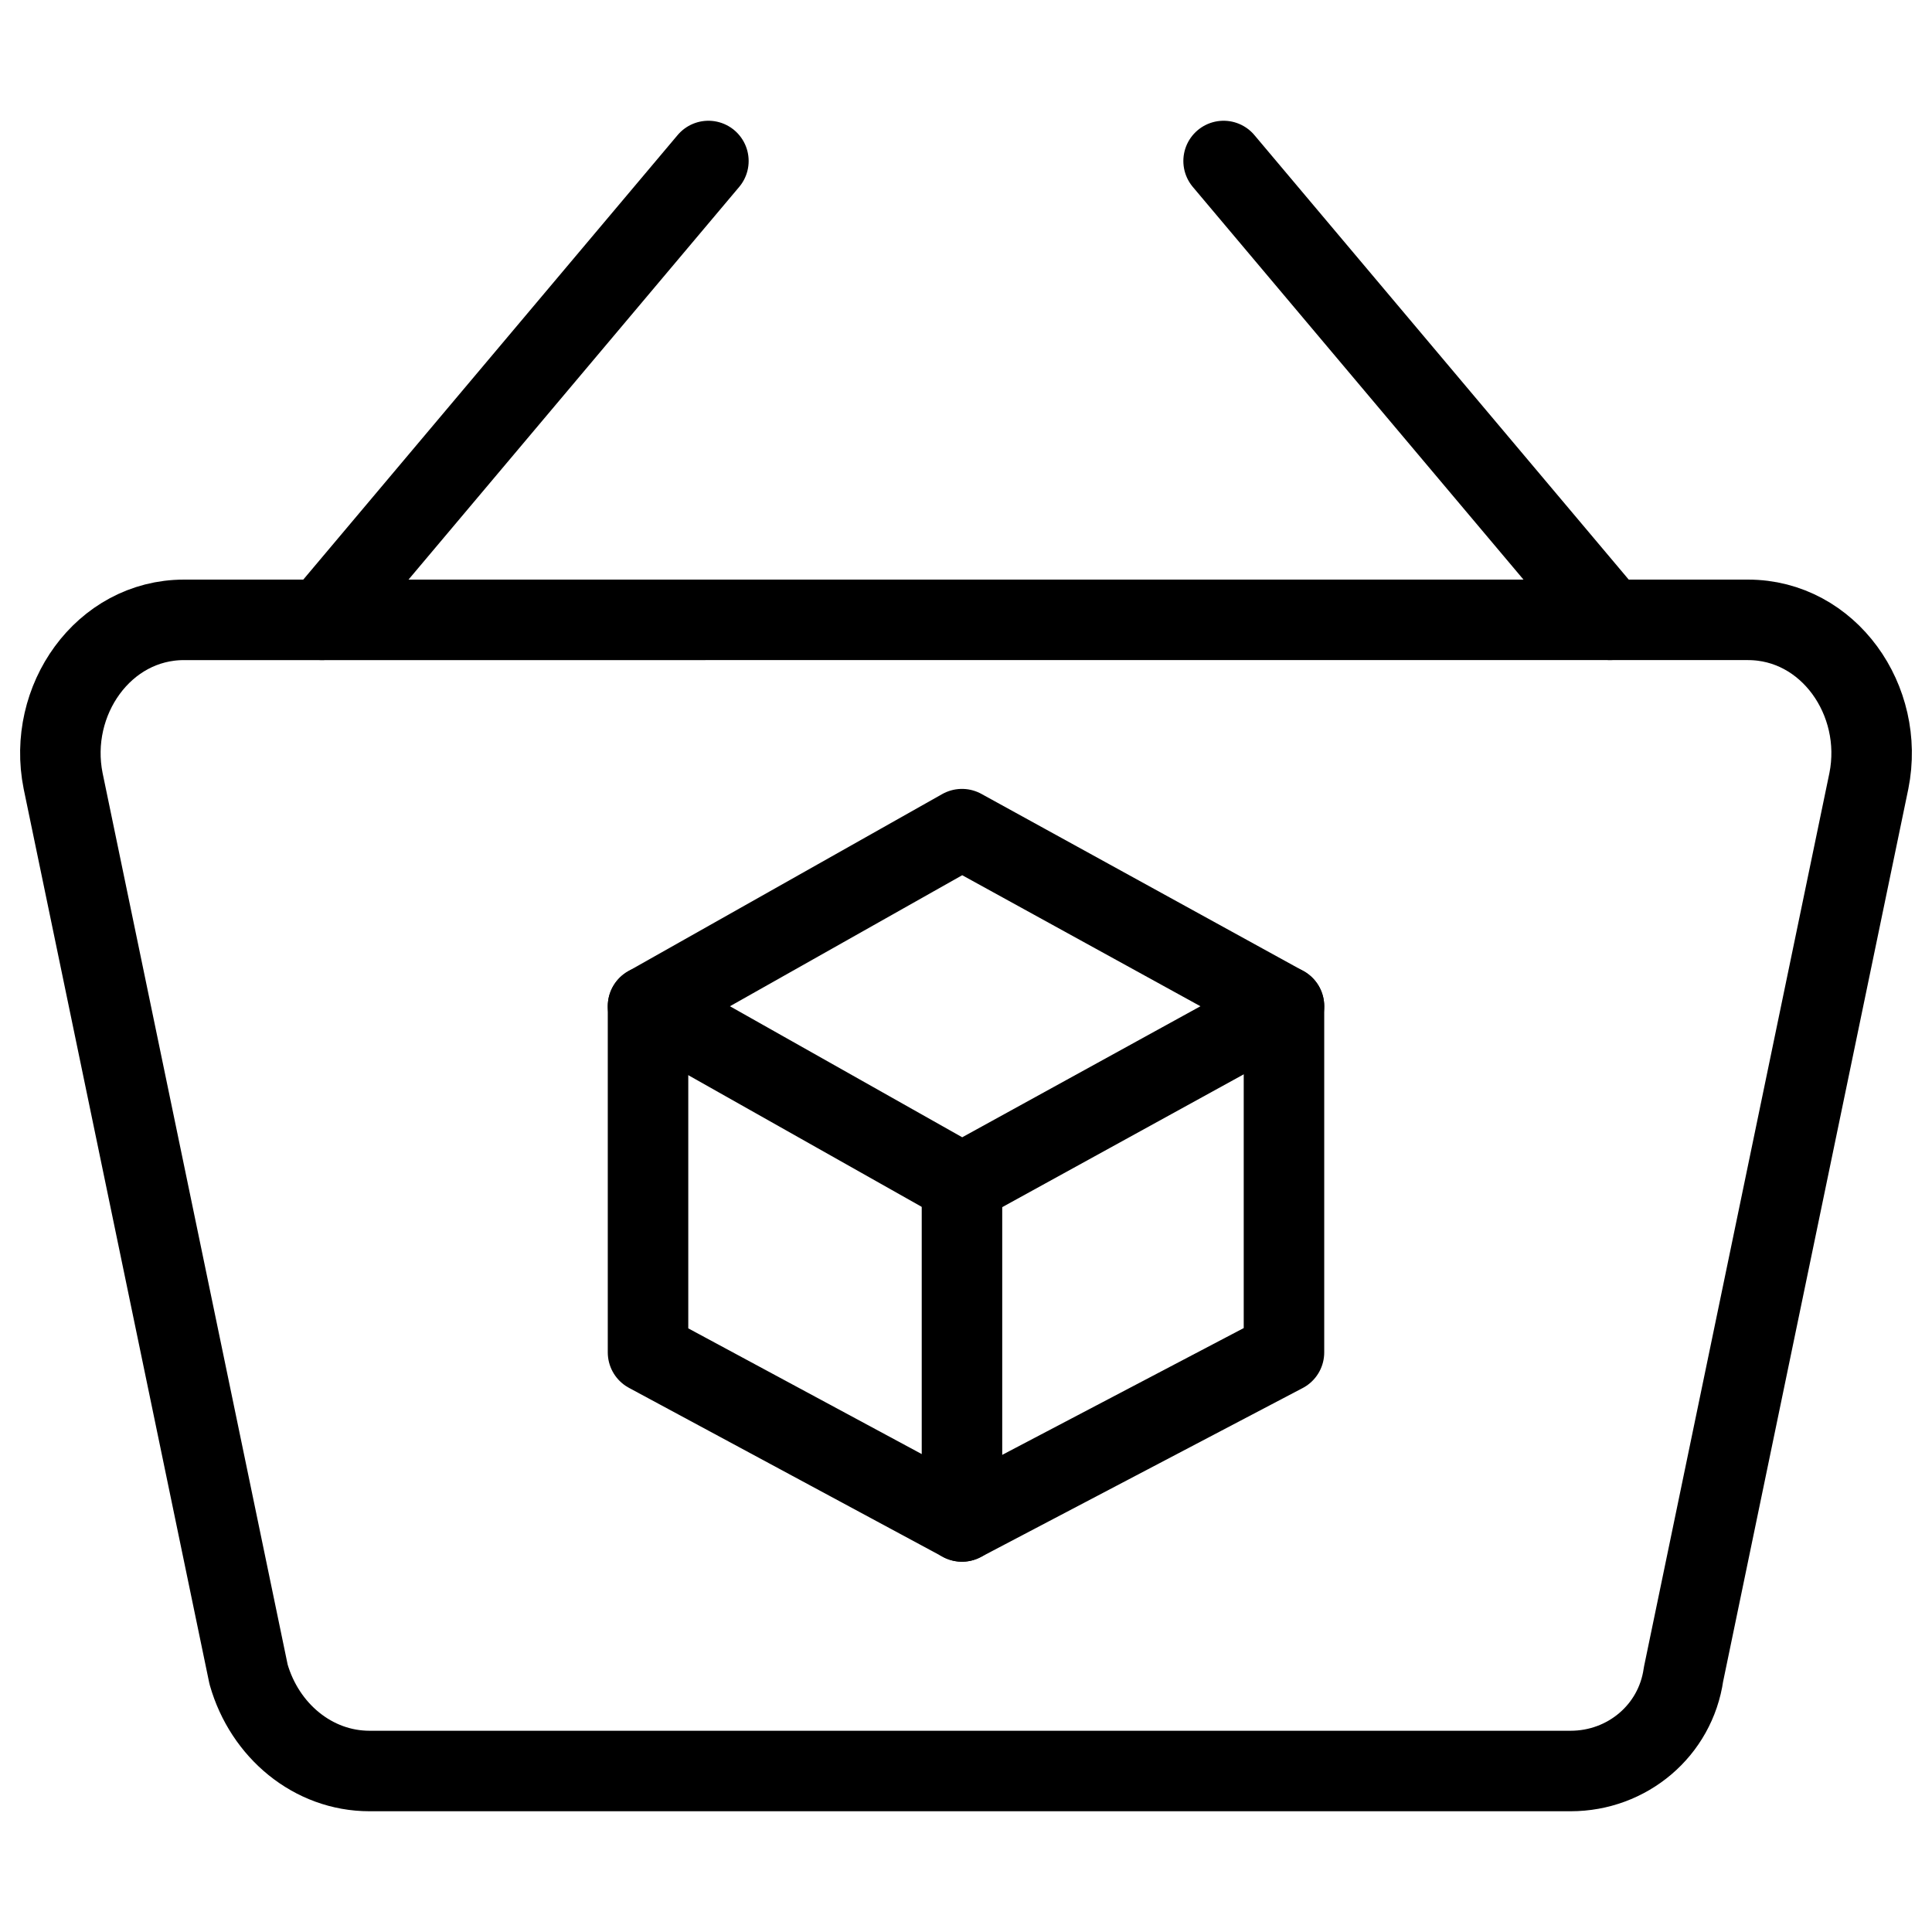
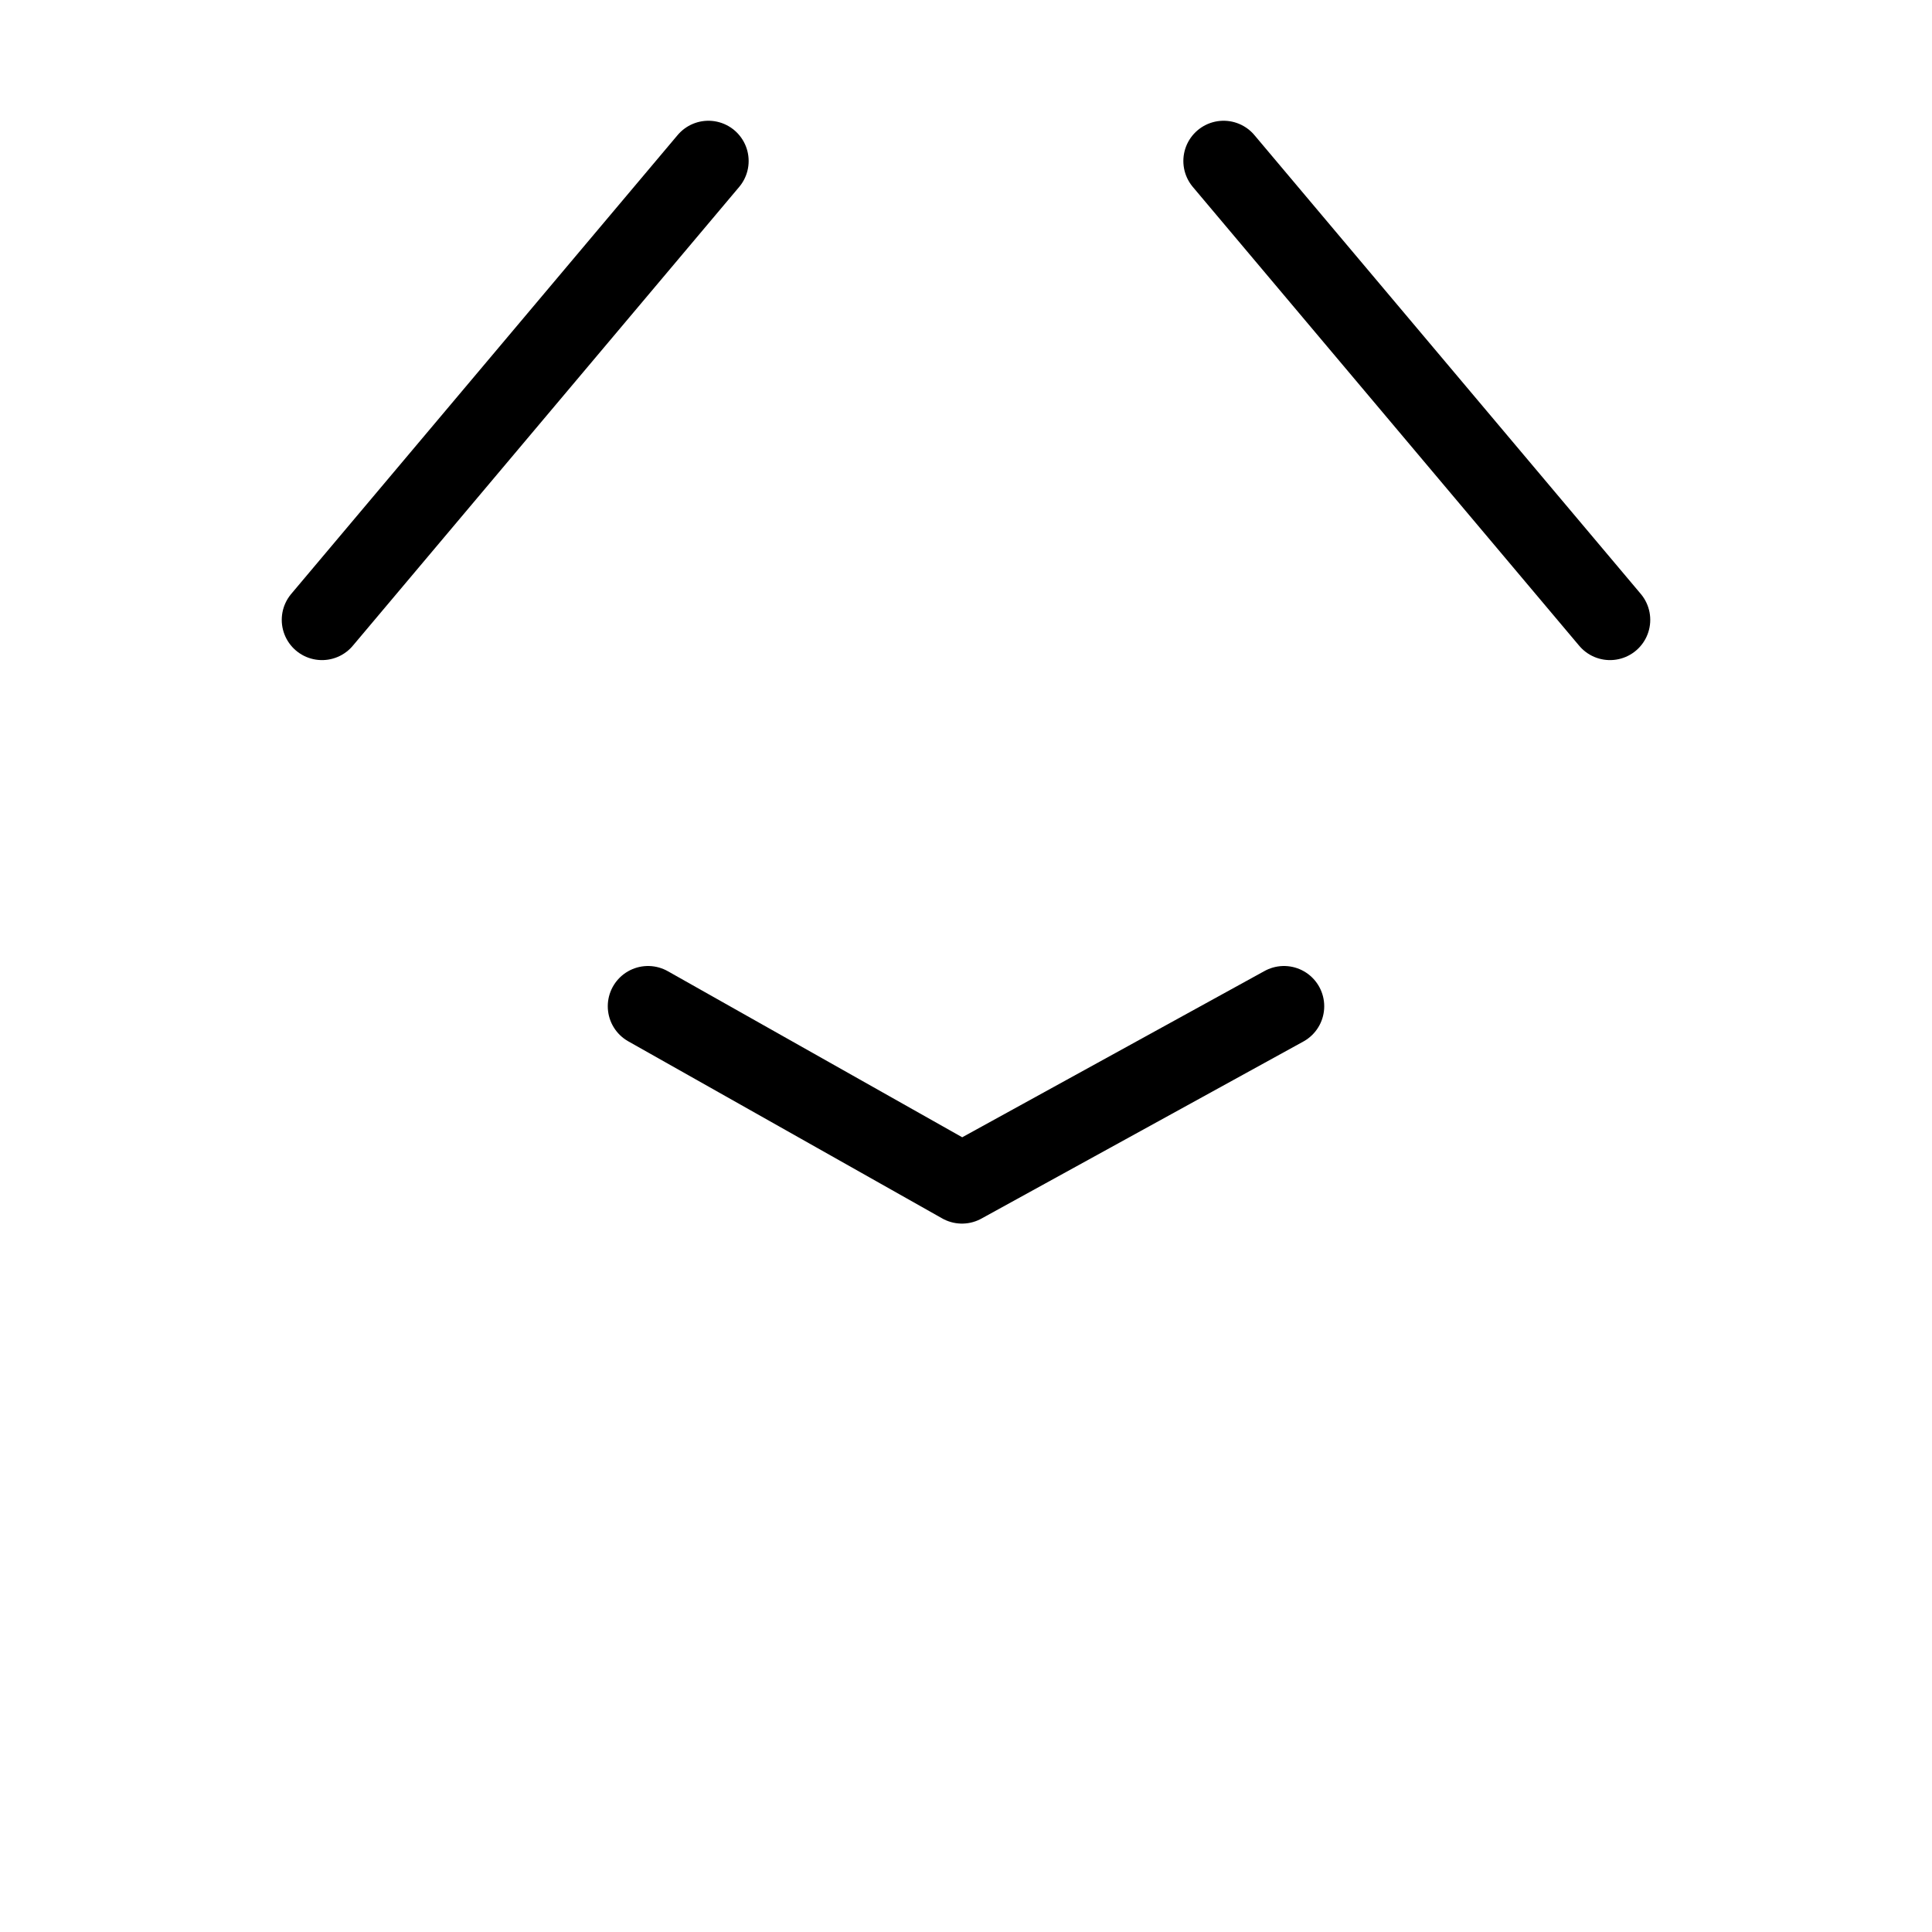
<svg xmlns="http://www.w3.org/2000/svg" fill="none" viewBox="0 0 24 24">
-   <path stroke="#000000" stroke-linecap="round" stroke-linejoin="round" stroke-miterlimit="10" d="m15.95 16.8 -4 2.1 -3.9 -2.1v-4.3l3.9 -2.2 4 2.2v4.3Z" stroke-width="1" />
  <path stroke="#000000" stroke-linecap="round" stroke-linejoin="round" stroke-miterlimit="10" d="m15.95 12.5 -4 2.2 -3.9 -2.2" stroke-width="1" />
-   <path stroke="#000000" stroke-linecap="round" stroke-linejoin="round" stroke-miterlimit="10" d="M11.95 14.7v4.2" stroke-width="1" />
  <path stroke="#000000" stroke-linecap="round" stroke-linejoin="round" stroke-miterlimit="10" d="M4 7.7 8.8 2" stroke-width="1" />
  <path stroke="#000000" stroke-linecap="round" stroke-linejoin="round" stroke-miterlimit="10" d="M20 7.7 15.2 2" stroke-width="1" />
-   <path stroke="#000000" stroke-linecap="round" stroke-linejoin="round" stroke-miterlimit="10" d="M19.511 22H4.59c-0.701 0 -1.302 -0.5 -1.502 -1.2L0.784 9.7c-0.2 -1 0.501 -2 1.502 -2H21.714c1.001 0 1.702 1 1.502 2L20.913 20.8c-0.1 0.7 -0.701 1.2 -1.402 1.2Z" stroke-width="1" />
</svg>